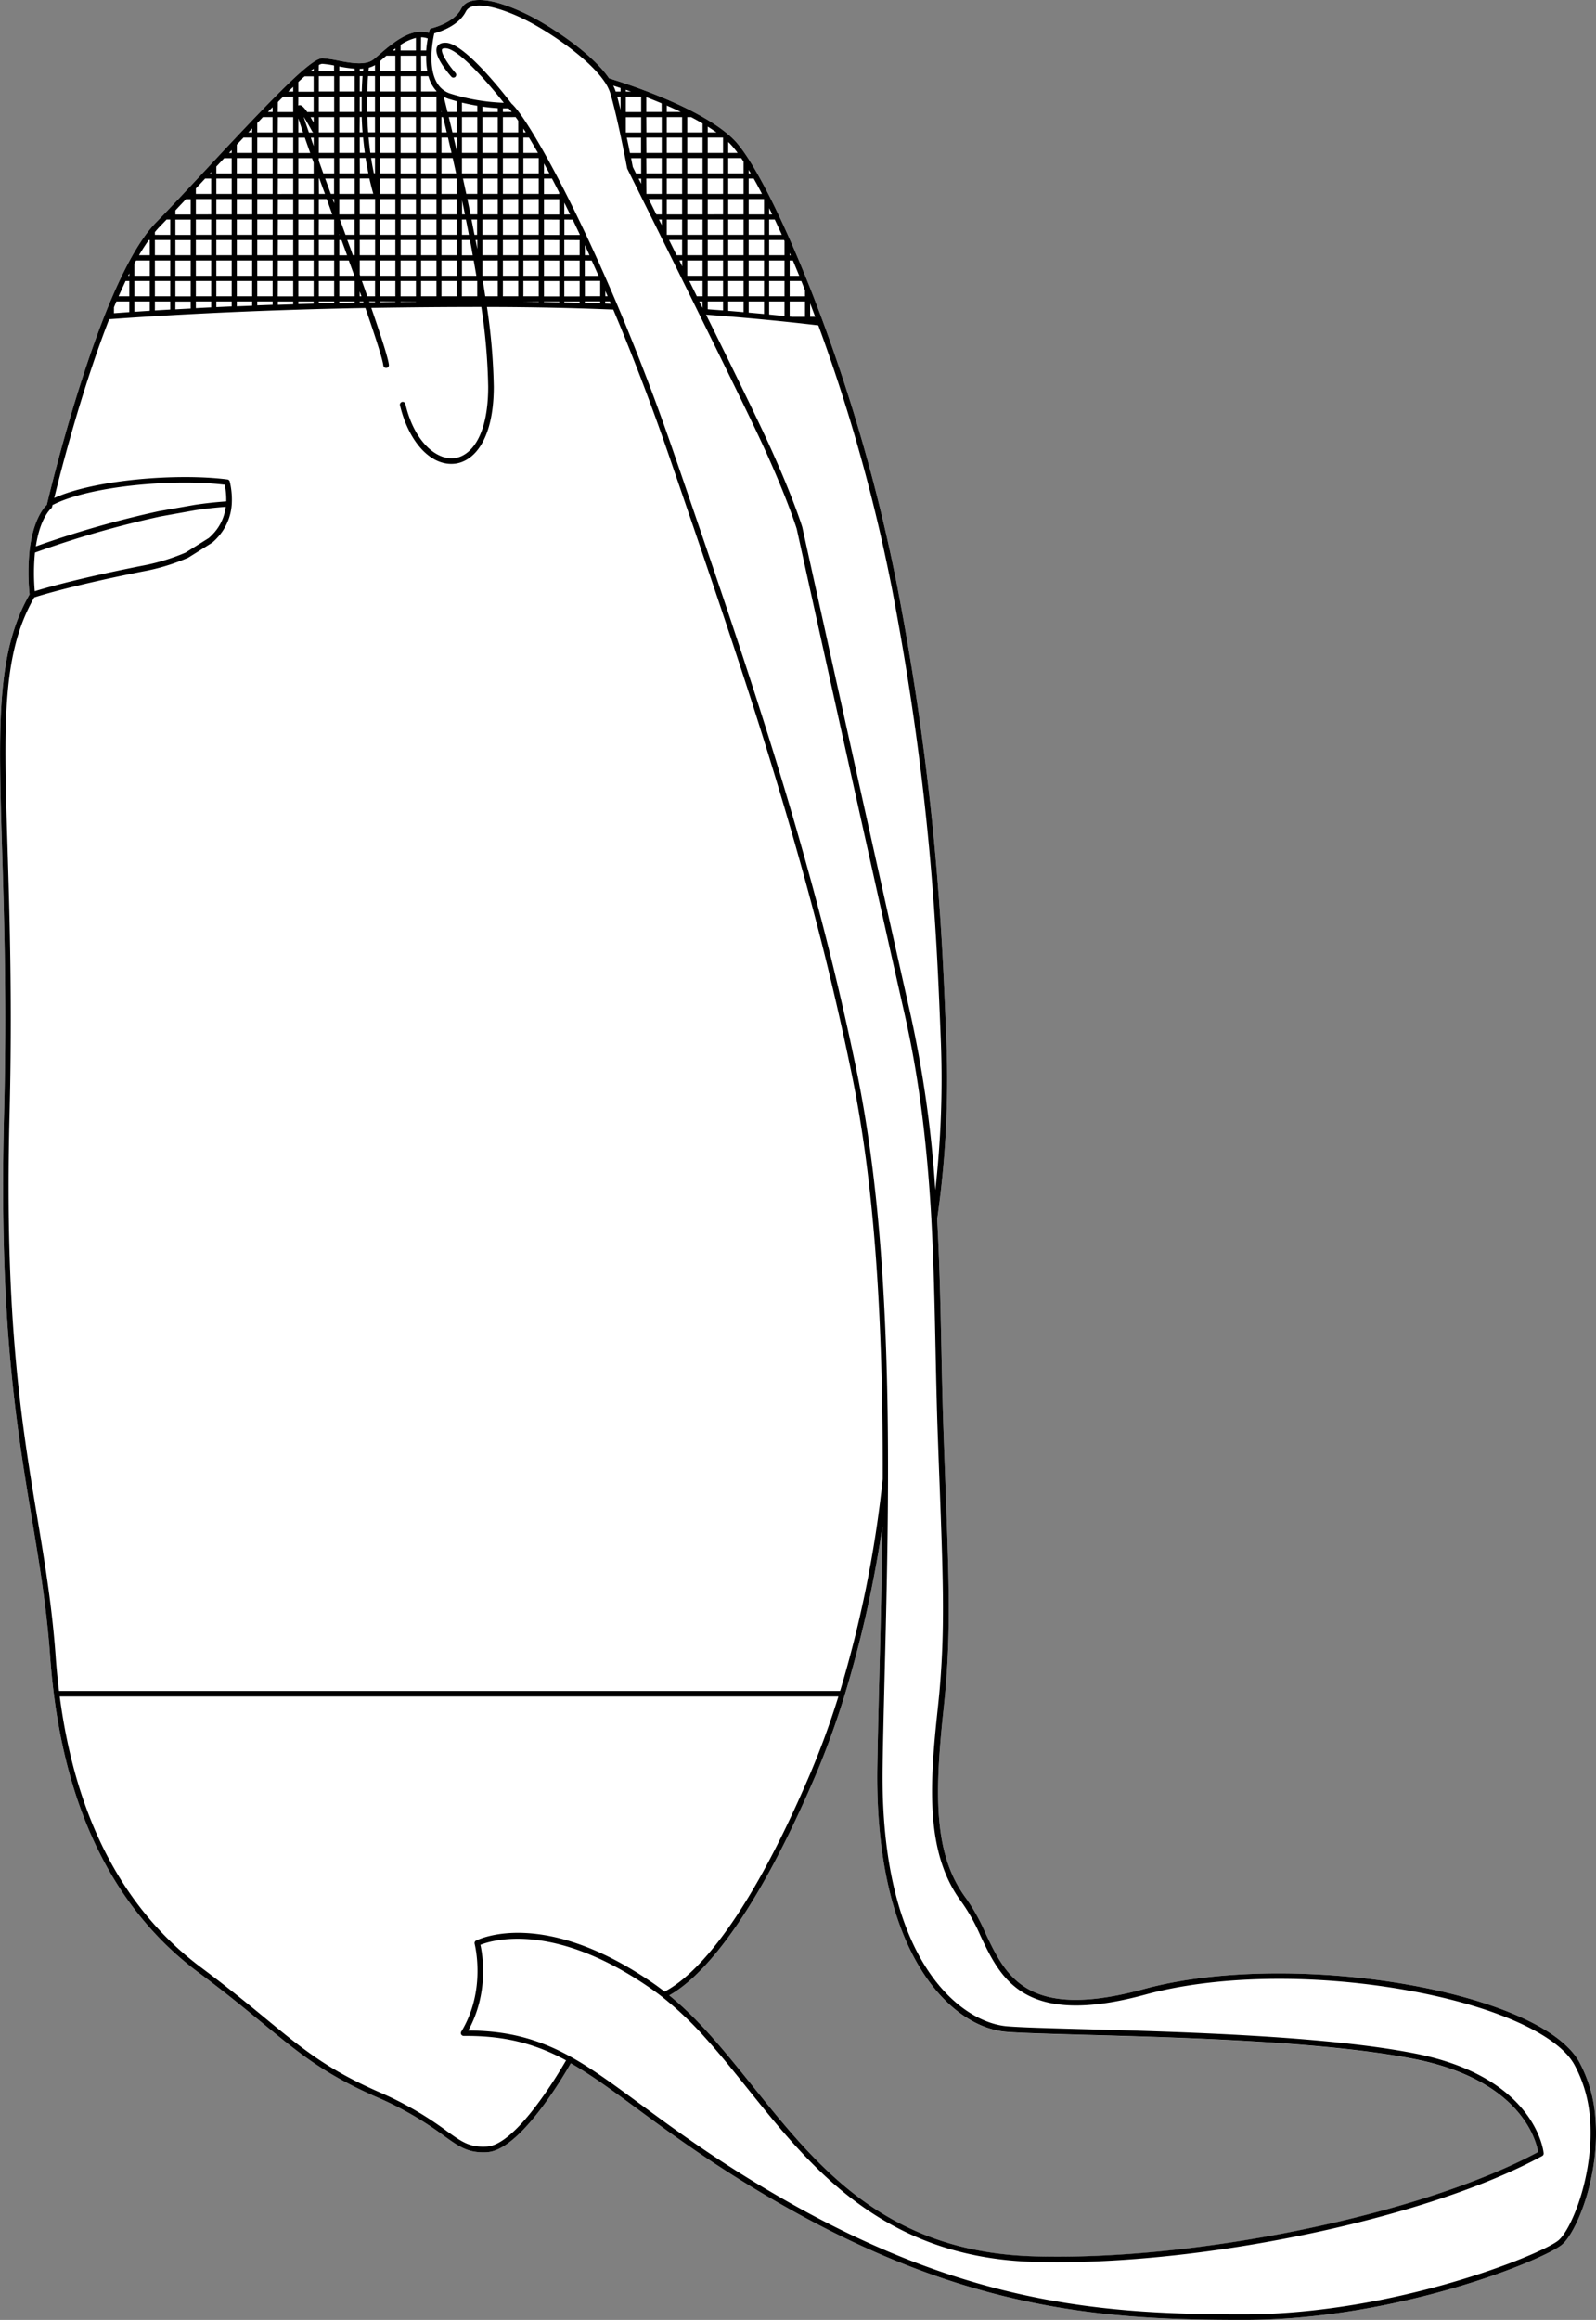
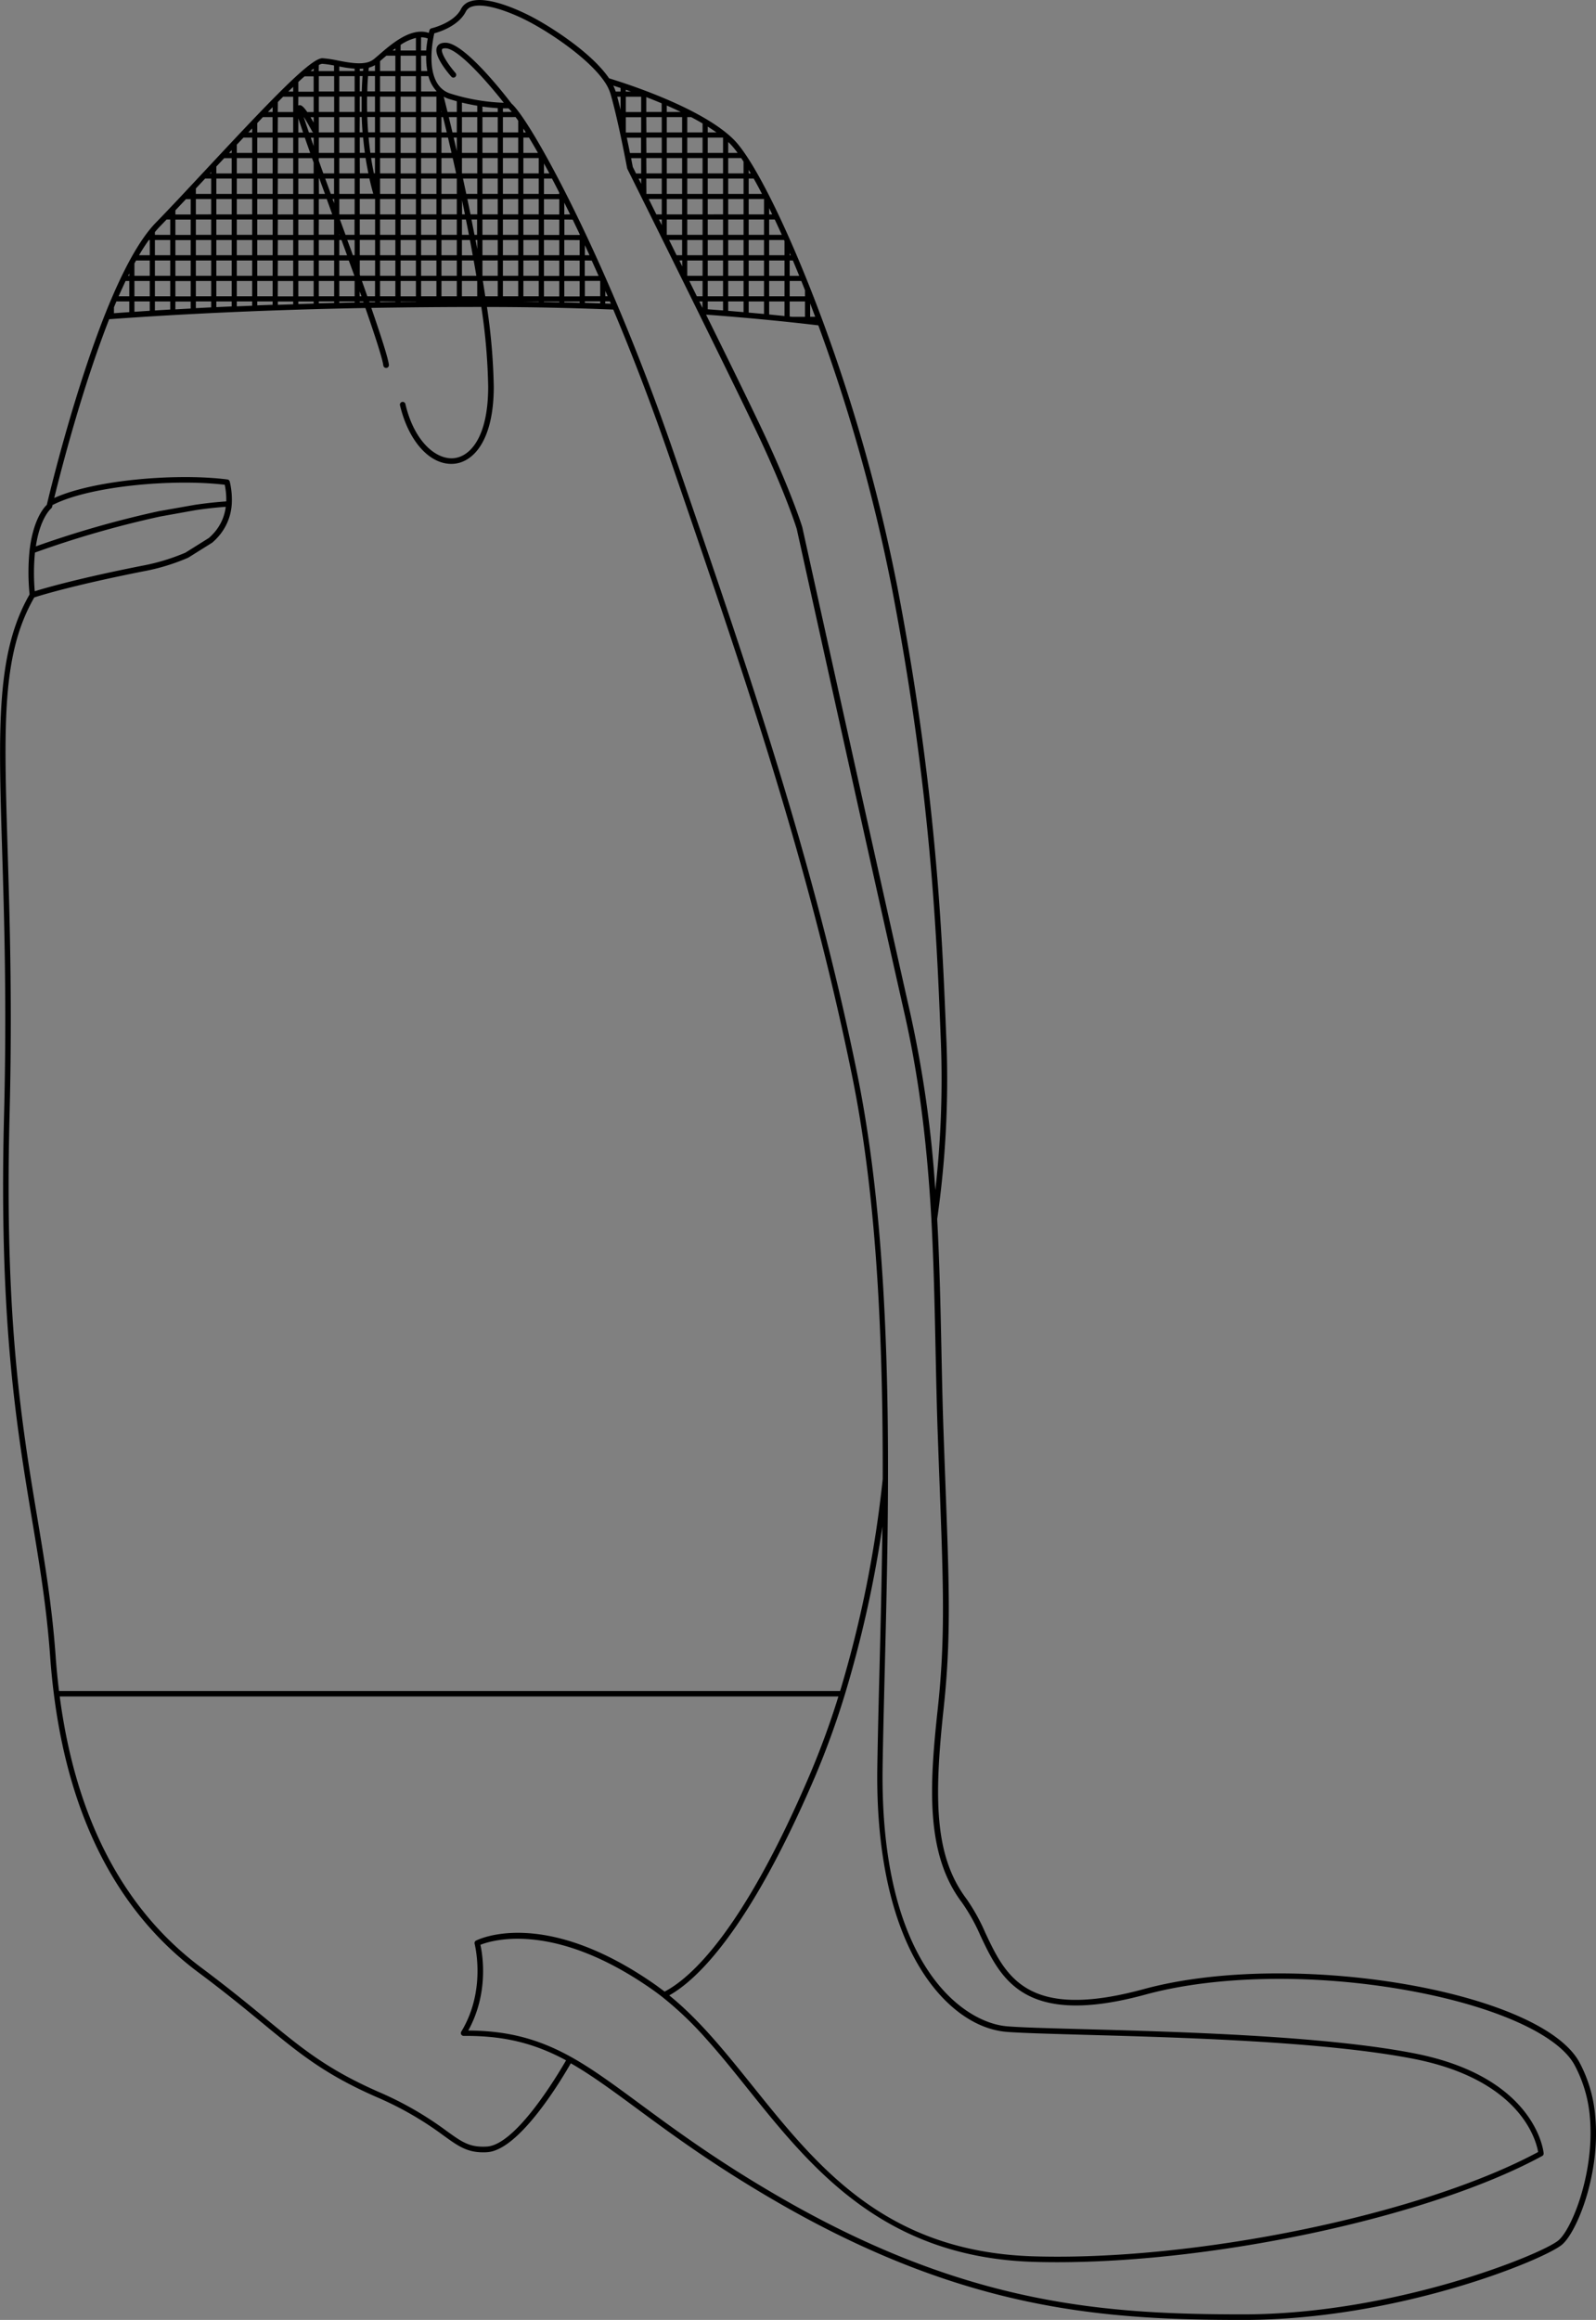
<svg xmlns="http://www.w3.org/2000/svg" viewBox="0 0 569.18 827.1">
  <rect x="0" y="0" width="569.18" height="827.1" fill="#808080" stroke="none" />
  <defs>
    <style>.cls-1{fill:#fff;}</style>
  </defs>
  <g id="Layer_2" data-name="Layer 2">
    <g id="Layer_3" data-name="Layer 3">
-       <path class="cls-1" d="M568.92,754.67a49.23,49.23,0,0,0-5.71-19.52c-14.11-25.51-102.63-40.31-155.27-26-41.72,11.38-49.26-4.6-56.54-20.05a68.65,68.65,0,0,0-6.71-12.09c-11.39-15.12-11.66-35.43-8.19-67.61.2-1.88.38-3.7.55-5.51,2.07-22.53,1.38-40.87.14-74.16-.21-5.75-.44-11.95-.68-18.71-.36-10.11-.58-20.33-.78-30.21-.32-15.1-.65-30.71-1.5-46.21a349.83,349.83,0,0,0,3.32-62.81l-.2-4.77c-1.39-34.12-3.5-85.68-17.3-157.63a615.73,615.73,0,0,0-26.56-94.71c-11.68-31.66-24.52-57.82-32-65.11C249.44,37.79,220.73,29,217.22,27.93,211,18.81,196.66,9.69,189.88,6.11c-3.52-1.86-15.51-7.76-22.06-5.66a5.47,5.47,0,0,0-3.41,2.77c-2.54,5-10.43,6.85-10.51,6.87a1,1,0,0,0-.74.71s-.1.35-.22.93c-6.37-2.12-13.31,3.91-18,8L133.44,21a6.4,6.4,0,0,1-3,1.36h0c-2.91.57-6.63-.15-9.92-.78a42.47,42.47,0,0,0-5.48-.82h-.08c-4.18,0-18.35,14.87-41.13,39.29C67.2,67.14,61,73.83,55.53,79.43c-5.75,5.93-11.88,17-18.22,33C27,138.65,19.15,169.8,17,178.72l-.3,1.26c-1.08,1-4.88,5.34-6.15,16.21a77.73,77.73,0,0,0,0,15.74c-11.94,20.73-11.13,47.23-9.8,91,.76,24.77,1.7,55.61.69,94.61-1.87,73.09,4.41,110.76,9.94,144,2.69,16.14,5.23,31.39,6.5,49,.33,4.58.77,9.08,1.32,13.39,5.61,44.54,22.94,77.93,51.5,99.24,9.51,7.08,16.6,12.92,22.86,18.07,13.36,11,22.19,18.26,40.6,26.35a118,118,0,0,1,24,13.76c5.05,3.64,8.25,6,14.12,6,.47,0,1,0,1.47-.05,11.6-.7,26.85-26.49,29.81-31.69,7.31,4.17,14.78,9.67,23.38,16,12.75,9.41,28.63,21.12,51.8,34.38,66.4,38,115.77,41.12,164.65,41.12,55.29,0,107.29-21.51,113.65-26.82C562.29,795.9,570.8,775.26,568.92,754.67ZM268.33,743.61c-9.67-12-18.82-23.43-29.66-32.21,9.73-5.45,28.35-22.83,52-78a299.32,299.32,0,0,0,10.62-29.23,416.22,416.22,0,0,0,13.4-59.9c-.22,18.36-.66,36.15-1.07,52.29l-.19,7.3c-.24,9.85-.42,18-.55,25.8-.47,29.83,4.76,54.67,15.13,71.81,8.31,13.75,19.69,22.14,31.22,23,5.18.39,14.67.65,26.68,1,34.41.94,86.41,2.36,118.26,8.6,38.31,7.51,43.71,29.26,44.38,33.21-41.19,22.18-121.45,38.84-179.43,37.21C316,803,291.74,772.78,268.33,743.61Z" />
      <path d="M568.92,754.67a49.23,49.23,0,0,0-5.71-19.52c-14.11-25.51-102.63-40.31-155.27-26-41.72,11.38-49.26-4.6-56.54-20.05a68.65,68.65,0,0,0-6.71-12.09c-11.39-15.12-11.66-35.43-8.19-67.61.2-1.88.38-3.7.55-5.51,2.07-22.53,1.38-40.87.14-74.16-.21-5.75-.44-11.95-.68-18.71-.36-10.11-.58-20.33-.78-30.21-.32-15.1-.65-30.71-1.5-46.21a349.83,349.83,0,0,0,3.32-62.81l-.2-4.77c-1.39-34.12-3.5-85.68-17.3-157.63a615.73,615.73,0,0,0-26.56-94.71c-11.68-31.66-24.52-57.82-32-65.11C249.44,37.79,220.73,29,217.22,27.93,211,18.81,196.66,9.69,189.88,6.11c-3.52-1.86-15.51-7.76-22.06-5.66a5.47,5.47,0,0,0-3.41,2.77c-2.54,5-10.43,6.85-10.51,6.87a1,1,0,0,0-.74.71s-.1.35-.22.93c-6.37-2.12-13.31,3.91-18,8L133.44,21a6.4,6.4,0,0,1-3,1.36h0c-2.91.57-6.63-.15-9.92-.78a42.47,42.47,0,0,0-5.48-.82h-.08c-4.18,0-18.35,14.87-41.13,39.29C67.2,67.14,61,73.83,55.53,79.43c-5.75,5.93-11.88,17-18.22,33C27,138.65,19.15,169.8,17,178.72l-.3,1.26c-1.08,1-4.88,5.34-6.15,16.21a77.73,77.73,0,0,0,0,15.74c-11.94,20.73-11.13,47.23-9.8,91,.76,24.77,1.7,55.61.69,94.61-1.87,73.09,4.41,110.76,9.94,144,2.69,16.14,5.23,31.39,6.5,49,.33,4.58.77,9.08,1.32,13.39,5.61,44.54,22.94,77.93,51.5,99.24,9.51,7.08,16.6,12.92,22.86,18.07,13.36,11,22.19,18.26,40.6,26.35a118,118,0,0,1,24,13.76c5.05,3.64,8.25,6,14.12,6,.47,0,1,0,1.47-.05,11.6-.7,26.85-26.49,29.81-31.69,7.31,4.17,14.78,9.67,23.38,16,12.75,9.41,28.63,21.12,51.8,34.38,66.4,38,115.77,41.12,164.65,41.12,55.29,0,107.29-21.51,113.65-26.82C562.29,795.9,570.8,775.26,568.92,754.67Zm-280-646.49q.9,2.34,1.8,4.76h-1.8Zm-7.3-18c.12.28.24.57.37.86h-.37Zm0,2.7h1.15c.74,1.77,1.5,3.59,2.26,5.46h-3.41Zm0,7.3h4.15c.44,1.08.87,2.18,1.31,3.3v2.17h-5.46Zm0,7.3h5.46v5.47h-4.59l-.87-.09ZM274.3,74.2l1.09,2.23H274.3Zm0,4.06h2c.82,1.75,1.66,3.58,2.52,5.47H274.3Zm0,7.31h5.3c.06.12.11.25.17.38V91H274.3Zm0,7.3h5.47v5.46H274.3Zm0,7.3h5.47v5.47H274.3Zm0,7.3h5.47v5.2l-5.47-.55ZM267,60.58l.74,1.24H267Zm0,3.08h1.79q1.43,2.52,2.95,5.47H267Zm0,7.3h5.47v5.47H267Zm0,7.3h5.47v5.47H267Zm0,7.31h5.47V91H267Zm0,7.3h5.47v5.46H267Zm0,7.3h5.47v5.47H267Zm0,7.3h5.47v4.47l-5.47-.49Zm-7.3-56.84.43.4a28.26,28.26,0,0,1,2.92,3.49H259.7Zm0,5.73h4.64l.83,1.26v4.2H259.7Zm0,7.3h5.47v5.47H259.7Zm0,7.3h5.47v5.47H259.7Zm0,7.3h5.47v5.47H259.7Zm0,7.31h5.47V91H259.7Zm0,7.3h5.47v5.46H259.7Zm0,7.3h5.47v5.47H259.7Zm0,7.3h5.47v3.82l-5.47-.47Zm-7.3-62.33c1.08.68,2.12,1.37,3.11,2.08H252.4Zm0,3.92h5.46v5.46H252.4Zm0,7.3h5.46v5.46H252.4Zm0,7.3h5.46v5.47H252.4Zm0,7.3h5.46v5.47H252.4Zm0,7.3h5.46v5.47H252.4Zm0,7.31h5.46V91H252.4Zm0,7.3h5.46v5.46H252.4Zm0,7.3h5.46v5.47H252.4Zm0,7.3h5.46v3.21l-5.46-.41ZM291.84,116a614.36,614.36,0,0,1,26.26,93.83C331.87,281.6,334,333.08,335.37,367.14l.19,4.77a351.11,351.11,0,0,1-2,52.37,415.17,415.17,0,0,0-9-63.34C312.85,309.1,286.42,189.31,286.13,188c0-.13-4-12.87-14-34.1-3.38-7.17-10-20.84-20.33-41.72C265.25,113.18,278.71,114.44,291.84,116ZM245.1,41.75h1.38c1.4.74,2.76,1.49,4.08,2.27v3.2H245.1Zm0,7.31h5.46v5.46H245.1Zm0,7.3h5.46v5.46H245.1Zm0,7.3h5.46v5.47H245.1Zm0,7.3h5.46v5.47H245.1Zm0,7.3h5.46v5.47H245.1Zm0,7.31h5.46V91H245.1Zm0,7.3h5.46v5.46H245.1Zm3.42,12.77c-.9-1.83-1.8-3.66-2.7-5.47h4.74v5.47Zm2,1.83v2.3c-.38-.76-.75-1.53-1.13-2.3ZM237.79,37.62c1.67.73,3.36,1.49,5,2.3h-5Zm0,4.13h5.47v5.47h-5.47Zm0,7.31h5.47v5.46h-5.47Zm0,7.3h5.47v5.46h-5.47Zm0,7.3h5.47v5.47h-5.47Zm0,7.3h5.47v5.47h-5.47Zm0,7.3h5.47v5.47h-5.47ZM241.3,91l-2.7-5.46h4.66V91Zm2,1.84V95l-1-2.12ZM230.49,34.63c1.75.68,3.59,1.41,5.47,2.21v3.08h-5.47Zm0,7.12H236v5.47h-5.47Zm0,7.31H236v5.46h-5.47Zm0,7.3H236v5.46h-5.47Zm0,7.3H236v5.47h-5.47Zm3.58,12.77c-1-2-1.87-3.78-2.71-5.47H236v5.47ZM236,78.26v2l-1-2ZM223.19,32l1.86.65h-1.86Zm0,2.48h5.47v5.47h-5.47Zm0,7.3h5.47v5.47h-5.47Zm3.64,20.07c-.61-1.23-1-2-1.16-2.34l-.6-3.12h3.59v5.46Zm1.83,1.84v1.85l-.92-1.85Zm-4-9.14c-.31-1.59-.69-3.46-1.12-5.46h5.08v5.46Zm-3.35-23.18v1.28h-1.73a14.36,14.36,0,0,0-.88-2.13Zm0,3.11v4.68c-.39-1.64-.8-3.22-1.19-4.68ZM150.17,13.29a6.72,6.72,0,0,1,2.38.43A42.71,42.71,0,0,0,152,18h-1.87Zm0,6.56H152a27.39,27.39,0,0,0,.39,5.46h-2.18Zm0,7.3h2.62a12.77,12.77,0,0,0,2.85,5.3v.17h-5.47Zm0,7.3h5.47v5.47h-5.47Zm0,7.3h5.47v5.47h-5.47Zm0,7.31h5.47v5.46h-5.47Zm0,7.3h5.47v5.46h-5.47Zm0,7.3h5.47v5.47h-5.47Zm0,7.3h5.47v5.47h-5.47Zm0,7.3h5.47v5.47h-5.47Zm0,7.31h5.47V91h-5.47Zm0,7.3h5.47v5.46h-5.47Zm0,7.3h5.47v5.47h-5.47Zm0,7.3h5.47v0l-5.47,0ZM142.87,16a17,17,0,0,1,5.46-2.48V18h-5.46Zm0,3.86h5.46v5.46h-5.46Zm0,7.3h5.46v5.47h-5.46Zm0,7.3h5.46v5.47h-5.46Zm0,7.3h5.46v5.47h-5.46Zm0,7.31h5.46v5.46h-5.46Zm0,7.3h5.46v5.46h-5.46Zm0,7.3h5.46v5.47h-5.46Zm0,7.3h5.46v5.47h-5.46Zm0,7.3h5.46v5.47h-5.46Zm0,7.31h5.46V91h-5.46Zm0,7.3h5.46v5.46h-5.46Zm0,7.3h5.46v5.47h-5.46Zm0,7.3h5.46v.08c-1.82,0-3.64,0-5.46.06ZM141,17.27V18h-1Zm-5.46,4.52.67-.59,1.58-1.35H141v5.46h-5.46Zm0,5.36H141v5.47h-5.46Zm0,7.3H141v5.47h-5.46Zm0,7.3H141v5.47h-5.46Zm0,7.31H141v5.46h-5.46Zm0,7.3H141v5.46h-5.46Zm0,7.3H141v5.47h-5.46Zm0,7.3H141v5.47h-5.46Zm0,7.3H141v5.47h-5.46Zm0,7.31H141V91h-5.46Zm0,7.3H141v5.46h-5.46Zm0,7.3H141v5.47h-5.46Zm0,7.3H141v.16l-5.46.08Zm-4-83.35a8.22,8.22,0,0,0,2.19-.91v2.1h-2.31C131.46,24.83,131.51,24.42,131.54,24.12Zm-.28,3h2.47v5.47H131C131,30.45,131.15,28.61,131.26,27.15Zm-.34,7.3h2.81v5.47h-2.79C130.89,38,130.89,36.13,130.92,34.45Zm1.16,20.07c-.26-1.86-.46-3.69-.63-5.46h2.28v5.46Zm1.65,1.84v5.46h-.39q-.59-2.76-1-5.46Zm-2.43-9.14c-.15-1.89-.25-3.72-.31-5.47h2.74v5.47Zm-3-22.66c.42,0,.84,0,1.25-.06,0,.24-.06.52-.08.81h-1.17Zm0,2.59h1c-.11,1.48-.22,3.32-.28,5.47h-.73Zm0,7.3h.68c0,1.69,0,3.51,0,5.47h-.69Zm0,7.3H129c.06,1.75.16,3.58.3,5.47h-1.05Zm0,7.31h1.2c.16,1.77.37,3.6.62,5.46h-1.82Zm0,7.3h2.08q.42,2.7,1,5.46h-3.05Zm0,7.3h3.44c.4,1.81.86,3.64,1.38,5.47h-4.82Zm0,7.3h5.47v5.47h-5.47Zm0,7.3h5.47v5.47h-5.47Zm0,7.31h5.47V91h-5.47Zm0,7.3h5.47v5.46h-5.32l-.15-.39ZM131,105.64q-.93-2.67-1.93-5.47h4.68v5.47Zm2.75,1.83v.27l-2,0c0-.1-.07-.2-.1-.3Zm-5.47-3.57c.21.58.41,1.16.61,1.74h-.61Zm0,3.57h1.25l.12.33-1.37,0ZM121,23.7a47.4,47.4,0,0,0,5.47.79v.82H121Zm0,3.45h5.47v5.47H121Zm0,7.3h5.47v5.47H121Zm0,7.3h5.47v5.47H121Zm0,7.31h5.47v5.46H121Zm0,7.3h5.47v5.46H121Zm0,7.3h5.47v5.47H121Zm0,7.3h5.47v5.47H121Zm2.23,12.77-2-5.47h5.21v5.47Zm3.24,1.84V91h-.63c-.64-1.81-1.3-3.64-2-5.46ZM121,83.41l.12.32H121Zm0,2.16h.78l2,5.46H121Zm0,7.3h3.39l2,5.46H121Zm0,7.3h5.47v5.47H121Zm0,7.3h5.47v.4c-1.83,0-3.65.07-5.47.12Zm-7.3-84.27a2.83,2.83,0,0,1,1.22-.45h0a33.43,33.43,0,0,1,4.21.6v2h-5.47Zm0,3.95h5.47v5.47h-5.47Zm0,7.3h5.47v5.47h-5.47Zm0,7.3h5.47v5.47h-5.47Zm0,7.31h5.47v5.46h-5.47Zm0,7.3h5.47v5.46H115.3l-1.64-4.59Zm4.27,12.77c-.67-1.85-1.32-3.68-2-5.47h3.17v5.47Zm1.2,1.83v1.49L118.59,71Zm-5.47-7.3h.2c.61,1.72,1.27,3.54,2,5.47h-2.16Zm0,7.3h2.82c.39,1.09.8,2.21,1.21,3.36.25.7.51,1.4.76,2.11h-4.79Zm0,7.3h5.45l0,0v5.42h-5.47Zm0,7.31h5.47V91h-5.47Zm0,7.3h5.47v5.46h-5.47Zm0,7.3h5.47v5.47h-5.47Zm0,7.3h5.47V108l-5.47.13Zm-1.84-83v.87h-1.1Zm-5.46,4.75c.78-.73,1.52-1.41,2.23-2h3.23v5.47h-5.46Zm0,5.26h5.46v5.47h-2.28c-1.84-2.67-2.52-2.52-3-2.4a.86.86,0,0,0-.21.07Zm5.46,14.61v3c-.36-1.05-.72-2.05-1-3Zm-1.69-1.84c-.76-2.22-1.39-4.08-1.83-5.47h.06c.92,1.45,2,3.34,2.94,5.08a.94.94,0,0,0,.4.39Zm.59-5.47h1.1v1.9C111.43,43,111.06,42.31,110.72,41.75Zm-4.36.41c.4,1.28,1,3,1.68,5.06h-1.68Zm0,6.9h2.31c.56,1.61,1.2,3.42,1.92,5.46h-4.23Zm0,7.3h4.88c.19.53.39,1.07.58,1.62v3.84h-5.46Zm0,7.3h5.46v5.47h-5.46Zm0,7.3h5.46v5.47h-5.46Zm0,7.3h5.46v5.47h-5.46Zm0,7.31h5.46V91h-5.46Zm0,7.3h5.46v5.46h-5.46Zm0,7.3h5.46v5.47h-5.46Zm0,7.3h5.46v.74l-5.46.16Zm-1.84-76.53v1.68H102.8Zm-5.46,5.41c.63-.65,1.26-1.28,1.88-1.9h3.58v5.47H99.06Zm0,5.4h5.46v5.47H99.06Zm0,7.31h5.46v5.46H99.06Zm0,7.3h5.46v5.46H99.06Zm0,7.3h5.46v5.47H99.06Zm0,7.3h5.46v5.47H99.06Zm0,7.3h5.46v5.47H99.06Zm0,7.31h5.46V91H99.06Zm0,7.3h5.46v5.46H99.06Zm0,7.3h5.46v5.47H99.06Zm0,7.3h5.46v1l-5.46.18ZM97.22,38.21v1.71H95.56Zm-5.47,5.66c.69-.71,1.36-1.42,2-2.12h3.44v5.47H91.75Zm0,5.19h5.47v5.46H91.75Zm0,7.3h5.47v5.46H91.75Zm0,7.3h5.47v5.47H91.75Zm0,7.3h5.47v5.47H91.75Zm0,7.3h5.47v5.47H91.75Zm0,7.31h5.47V91H91.75Zm0,7.3h5.47v5.46H91.75Zm0,7.3h5.47v5.47H91.75Zm0,7.3h5.47v1.2l-5.47.2ZM89.92,45.79v1.43H88.56Zm-5.47,5.79,2.38-2.52h3.09v5.46H84.45Zm0,4.78h5.47v5.46H84.45Zm0,7.3h5.47v5.47H84.45Zm0,7.3h5.47v5.47H84.45Zm0,7.3h5.47v5.47H84.45Zm0,7.31h5.47V91H84.45Zm0,7.3h5.47v5.46H84.45Zm0,7.3h5.47v5.47H84.45Zm0,7.3h5.47V109l-5.47.22ZM82.62,53.53v1h-.93Zm-5.47,5.85,2.82-3h2.65v5.46H77.15Zm0,4.28h5.47v5.47H77.15Zm0,7.3h5.47v5.47H77.15Zm0,7.3h5.47v5.47H77.15Zm0,7.31h5.47V91H77.15Zm0,7.3h5.47v5.46H77.15Zm0,7.3h5.47v5.47H77.15Zm0,7.3h5.47v1.78l-5.47.25Zm-1.9-46.06.06-.06v.47h-.44C75,61.69,75.12,61.55,75.25,61.41Zm-5.4,5.79,3.31-3.54h2.15v5.47H69.85Zm0,3.76h5.46v5.47H69.85Zm0,7.3h5.46v5.47H69.85Zm0,7.31h5.46V91H69.85Zm0,7.3h5.46v5.46H69.85Zm0,7.3h5.46v5.47H69.85Zm0,7.3h5.46v2.12c-1.83.08-3.65.18-5.46.27ZM62.55,75l3.77-4H68v5.47H62.55Zm0,3.29H68v5.47H62.55Zm0,7.31H68V91H62.55Zm0,7.3H68v5.46H62.55Zm0,7.3H68v5.47H62.55Zm0,7.3H68V110q-2.74.14-5.46.3ZM55.24,82.74c.58-.69,1.15-1.35,1.72-1.93.8-.82,1.62-1.68,2.45-2.55h1.3v5.47H55.24Zm0,2.83h5.47V91H55.24Zm0,7.3h5.47v5.46H55.24Zm0,7.3h5.47v5.47H55.24Zm0,7.3h5.47v2.89c-1.83.11-3.66.21-5.47.33Zm-2.16-21.9h.33V91H49.57Q51.34,88,53.08,85.57Zm-5.14,8.37c.2-.36.39-.72.59-1.07h4.88v5.46H47.94Zm0,6.23h5.47v5.47H47.94Zm0,7.3h5.47v3.33l-5.47.36Zm-1.83-10v.86h-.43C45.82,98.05,46,97.75,46.11,97.47Zm-1.32,2.7h1.32v5.47H42.3C43.14,103.73,44,101.9,44.79,100.17Zm-4.15,9.39c.29-.71.58-1.41.87-2.09h4.6v3.81l-5.47.39ZM18.22,181.29a1,1,0,0,0,.35-.55l.18-.76a.37.37,0,0,0,.14,0c13.3-6.78,43.06-9.33,61.26-7.15a25.59,25.59,0,0,1,.54,5.93c-3.54.24-7.3.65-11.23,1.23L57,182.19l-.09,0a358.43,358.43,0,0,0-44.12,12.6C14.29,184.58,18.18,181.32,18.22,181.29ZM12.47,197a355.48,355.48,0,0,1,44.76-12.87h0l12.52-2.25c3.75-.56,7.35-.95,10.76-1.19a17.05,17.05,0,0,1-4.86,10l-.06.07c-.36.36-.72.71-1.12,1.05l-8.32,5.21a73,73,0,0,1-15.63,4.71c-22.7,4.5-34.53,7.94-38.12,9.06A75.2,75.2,0,0,1,12.47,197Zm7.37,393.4c-1.28-17.72-3.82-33-6.52-49.21C7.8,508.07,1.54,470.5,3.41,397.61c1-39.07.06-69.93-.69-94.73C1.35,258,.6,233.2,12.22,213c2.11-.69,13.83-4.33,38.72-9.27a74.09,74.09,0,0,0,16.11-4.87l.12-.06,8.45-5.29.13-.09c.47-.42.92-.84,1.35-1.27a.39.39,0,0,0,.08-.1,19.28,19.28,0,0,0,5.47-12.3,27.71,27.71,0,0,0-.71-8.05,1,1,0,0,0-.84-.76c-17.83-2.29-47.38.08-61.76,6.61,2.57-10.52,10-39.22,19.59-63.74,27.55-2,58.29-3.4,91.38-4,4.05,11.69,6.14,18.4,6.39,20.49a1,1,0,0,0,1,.87h.12a1,1,0,0,0,.87-1.11c-.27-2.22-2.27-8.69-6.27-20.29,12.95-.21,26.14-.33,39.23-.33a212.4,212.4,0,0,1,2.45,28.44c0,17.73-6.25,24.77-12.1,25.46-6.22.72-14.19-5.63-17.39-19.17a1,1,0,1,0-1.93.46c3,12.47,10.32,20.75,18.24,20.75a11.62,11.62,0,0,0,1.31-.07c6.7-.78,13.86-8.4,13.86-27.43a214.2,214.2,0,0,0-2.43-28.43c15.34,0,30.49.33,45.05.92,7.17,17,13.93,34.78,20.12,52.82l2.83,8.25c24,70,46.69,136.13,62.14,211.74,7.65,37.4,11.14,83.21,11,144.14a411.27,411.27,0,0,1-15.19,75.56H21.05C20.55,598.84,20.14,594.67,19.84,590.43ZM158,41.75c.41,1.65.85,3.48,1.32,5.47h-1.88V41.75Zm-.56-1.83v-.46l.12.46Zm3.92,7.3c-.47-2-.91-3.81-1.31-5.47h2.86v5.47Zm1.55,1.84v4.79c-.39-1.67-.76-3.27-1.12-4.79Zm-3.31-9.14c-.55-2.25-1-4.09-1.36-5.44a11.48,11.48,0,0,0,1.83.79c1,.3,1.91.57,2.84.83v3.82Zm.16,9.14c.4,1.72.83,3.55,1.27,5.46h-3.59V49.06Zm1.69,7.3q.6,2.64,1.22,5.46h-5.23V56.36Zm1.46,7.3v5.47h-5.47V63.66Zm0,7.3v5.47h-5.47V71Zm0,7.3v5.47h-5.47V78.26Zm0,7.31V91h-5.47V85.57Zm0,7.3v5.46h-5.47V92.87Zm0,7.3v5.47h-5.47v-5.47Zm-4.75,7.3h0Zm12.05-65.72v5.47h-5.47V41.75Zm-5.47-1.83V36.58c1.93.47,3.76.83,5.47,1.12v2.22Zm5.47,9.14v5.46h-5.47V49.06Zm0,7.3v5.46h-5.47V56.36Zm-1,27.37q-.53-2.76-1.07-5.47h2v5.47Zm1,1.84v3.22c-.2-1.07-.4-2.15-.61-3.22Zm-2.4-9.14q-.57-2.78-1.13-5.47h3.53v5.47Zm-1.52-7.3c-.4-1.86-.79-3.69-1.18-5.47h5.1v5.47Zm-.51,7.3h-1v-5Q165.3,73.89,165.81,76.43Zm.37,1.83q.56,2.71,1.08,5.47h-2.49V78.26Zm1.44,7.31q.51,2.72,1,5.46h-3.86V85.57Zm1.34,7.3c.33,1.82.64,3.65.95,5.46h-5.14V92.87Zm1.26,7.3a.59.59,0,0,0,0,.14v5.33h-5.47v-5.47Zm7.32-58.42v5.47h-5.46V41.75Zm-5.46-1.83V38c2.1.3,4,.47,5.46.56v1.38Zm5.46,9.14v5.46h-5.46V49.06Zm0,7.3v5.46h-5.46V56.36Zm0,7.3v5.47h-5.46V63.66Zm0,7.3v5.47h-5.46V71Zm0,7.3v5.47h-5.46V78.26Zm0,7.31V91h-5.46V85.57Zm0,7.3v5.46h-5.46V92.87Zm0,7.3v5.47h-4.45c-.28-1.81-.56-3.64-.86-5.47Zm6.38-58.42c.3.41.6.84.92,1.31v4.16h-5.46V41.75Zm-4.54-1.83V38.63c.9,0,1.59,0,2,0a13.31,13.31,0,0,1,1.16,1.27Zm5.46,9.14v5.46h-5.46V49.06Zm0,7.3v5.46h-5.46V56.36Zm0,7.3v5.47h-5.46V63.66Zm0,7.3v5.47h-5.46V71Zm0,7.3v5.47h-5.46V78.26Zm0,7.31V91h-5.46V85.57Zm0,7.3v5.46h-5.46V92.87Zm0,7.3v5.47h-5.46v-5.47Zm0,7.3v0l-3.07,0Zm3.84-58.41q1.5,2.46,3.2,5.46h-5.2V49.06Zm-2-1.84V45.84l.87,1.38Zm5.47,9.14v5.46h-5.47V56.36Zm0,7.3v5.47h-5.47V63.66Zm0,7.3v5.47h-5.47V71Zm0,7.3v5.47h-5.47V78.26Zm0,7.31V91h-5.47V85.57Zm0,7.3v5.46h-5.47V92.87Zm0,7.3v5.47h-5.47v-5.47Zm0,7.3v.13l-5.47-.08v0Zm4.73-43.81q1.25,2.37,2.57,5v.52H194V63.66ZM194,61.82V58.28c.63,1.14,1.27,2.31,1.93,3.54ZM199.45,71v5.47H194V71Zm0,7.3v5.47H194V78.26Zm0,7.31V91H194V85.57Zm0,7.3v5.46H194V92.87Zm0,7.3v5.47H194v-5.47Zm0,7.3v.28c-1.82,0-3.64-.08-5.47-.12v-.16Zm4.79-29.21q1.23,2.55,2.51,5.25v.22h-5.47V78.26Zm-3-1.83V72.24q1,2,2.07,4.19Zm5.47,9.14V91h-5.47V85.57Zm0,7.3v5.46h-5.47V92.87Zm0,7.3v5.47h-5.47v-5.47Zm0,7.3v.47c-1.82-.06-3.64-.11-5.47-.15v-.32Zm4.32-14.6c.81,1.78,1.62,3.6,2.45,5.46h-4.93V92.87ZM208.59,91v-3.6l1.65,3.6Zm5.46,9.14v5.47h-5.46v-5.47Zm0,7.3v.7l-5.46-.18v-.52Zm3.43,0,.36.85-2-.08v-.77Zm-1.59-1.83v-1.87c.27.62.54,1.23.81,1.87ZM328,701.43c8.31,13.75,19.69,22.14,31.22,23,5.18.39,14.67.65,26.68,1,34.41.94,86.41,2.36,118.26,8.6,38.31,7.51,43.71,29.26,44.38,33.21-41.19,22.18-121.45,38.84-179.43,37.21C316,803,291.74,772.78,268.33,743.61c-9.67-12-18.82-23.43-29.66-32.21,9.73-5.45,28.35-22.83,52-78a299.32,299.32,0,0,0,10.62-29.23,416.22,416.22,0,0,0,13.4-59.9c-.22,18.36-.66,36.15-1.07,52.29l-.19,7.3c-.24,9.85-.42,18-.55,25.8C312.38,659.45,317.61,684.29,328,701.43ZM173.63,765.3c-6.13.36-8.86-1.6-14.31-5.53a120.37,120.37,0,0,0-24.38-14c-18.16-8-26.9-15.17-40.14-26.06-6.27-5.17-13.38-11-22.93-18.14C44,680.81,27,648.25,21.3,604.83H299a292.56,292.56,0,0,1-10.15,27.75c-24,56.19-42.59,72.67-51.83,77.47-1-.75-2-1.49-2.95-2.19-39.89-28.09-63.32-16.46-64.3-16a1,1,0,0,0-.5,1.14c0,.16,4.31,16.41-4.78,31.35a1,1,0,0,0,0,1,1.05,1.05,0,0,0,.87.5c14.06-.12,25.06,2.5,36.52,8.71C198.94,739.64,184.07,764.67,173.63,765.3Zm382.14,33.46c-6,5-58.52,26.36-112.38,26.36-48.6,0-97.69-3.13-163.66-40.86-23.08-13.2-38.9-24.88-51.62-34.26-9-6.63-16.75-12.36-24.44-16.64C192,726.88,181,724,167,723.93c7.41-13.43,5.1-27.06,4.33-30.56,4.15-1.66,26.48-8.57,61.53,16.11,1.14.81,2.28,1.66,3.38,2.52A123.58,123.58,0,0,1,252,727.06c5,5.57,9.82,11.59,14.79,17.79C289.37,773,315,804.91,369,806.42c2.64.08,5.32.11,8,.11,57.75,0,133.59-16.42,173-37.88a1,1,0,0,0,.51-.94c0-.27-2.48-27.1-46.06-35.63-32-6.28-84.11-7.71-118.59-8.65-12-.33-21.45-.58-26.58-1-15.88-1.2-45.63-22.14-44.51-92.8.12-7.79.31-15.95.55-25.8l.18-7.29c.53-21,1.13-44.83,1.19-69.12v-.11c.15-61.09-3.36-107-11-144.59-15.48-75.74-38.18-141.92-62.22-212l-2.83-8.25c-6.26-18.29-13.13-36.3-20.4-53.54-17.2-40.7-32.92-67.81-37.82-72C180.58,34.5,165.89,15.42,159,15.24c-2-.06-2.8.77-3.14,1.48-1.37,2.92,3.6,8.92,5.16,10.69a1,1,0,0,0,1.49-1.32c-2.79-3.16-5.4-7.35-4.85-8.53.16-.33.95-.35,1.29-.34,4.64.13,15.56,12.85,20.71,19.42a71.1,71.1,0,0,1-19-3.27,8.36,8.36,0,0,1-3.38-2c-4.66-4.56-3.43-14.17-2.69-18.09.11-.59.22-1.07.3-1.4,2.06-.56,8.69-2.71,11.24-7.76a3.53,3.53,0,0,1,2.24-1.78c4.63-1.48,14,2.05,20.53,5.53,7.79,4.11,21.36,13.22,26.83,21.46a0,0,0,0,1,0,0,15.58,15.58,0,0,1,2,4.15c2.75,9.45,5.89,26.32,5.92,26.49a1.14,1.14,0,0,0,.09.26c.13.26,13,26.13,25.39,51.29,10.72,21.76,17.62,35.91,21.08,43.24,10,21.1,13.9,33.72,13.92,33.76.26,1.21,26.69,121,38.44,172.85,5,22.06,8,45.32,9.58,73.19,0,0,0,.05,0,.07a.14.14,0,0,0,0,.06c.85,15.48,1.17,31.09,1.49,46.19.21,9.89.42,20.12.78,30.25.24,6.75.47,13,.69,18.7,1.24,33.21,1.92,51.5-.13,73.91q-.25,2.68-.55,5.47c-3,27.58-4.39,51.81,8.57,69A66.27,66.27,0,0,1,349.6,690c7.28,15.44,15.53,32.93,58.87,21.12,24.88-6.79,59.26-7.45,92-1.78,31.53,5.46,54.92,15.72,61,26.78A47.43,47.43,0,0,1,567,754.85C568.73,774.48,560.61,794.72,555.77,798.76Z" />
    </g>
  </g>
</svg>